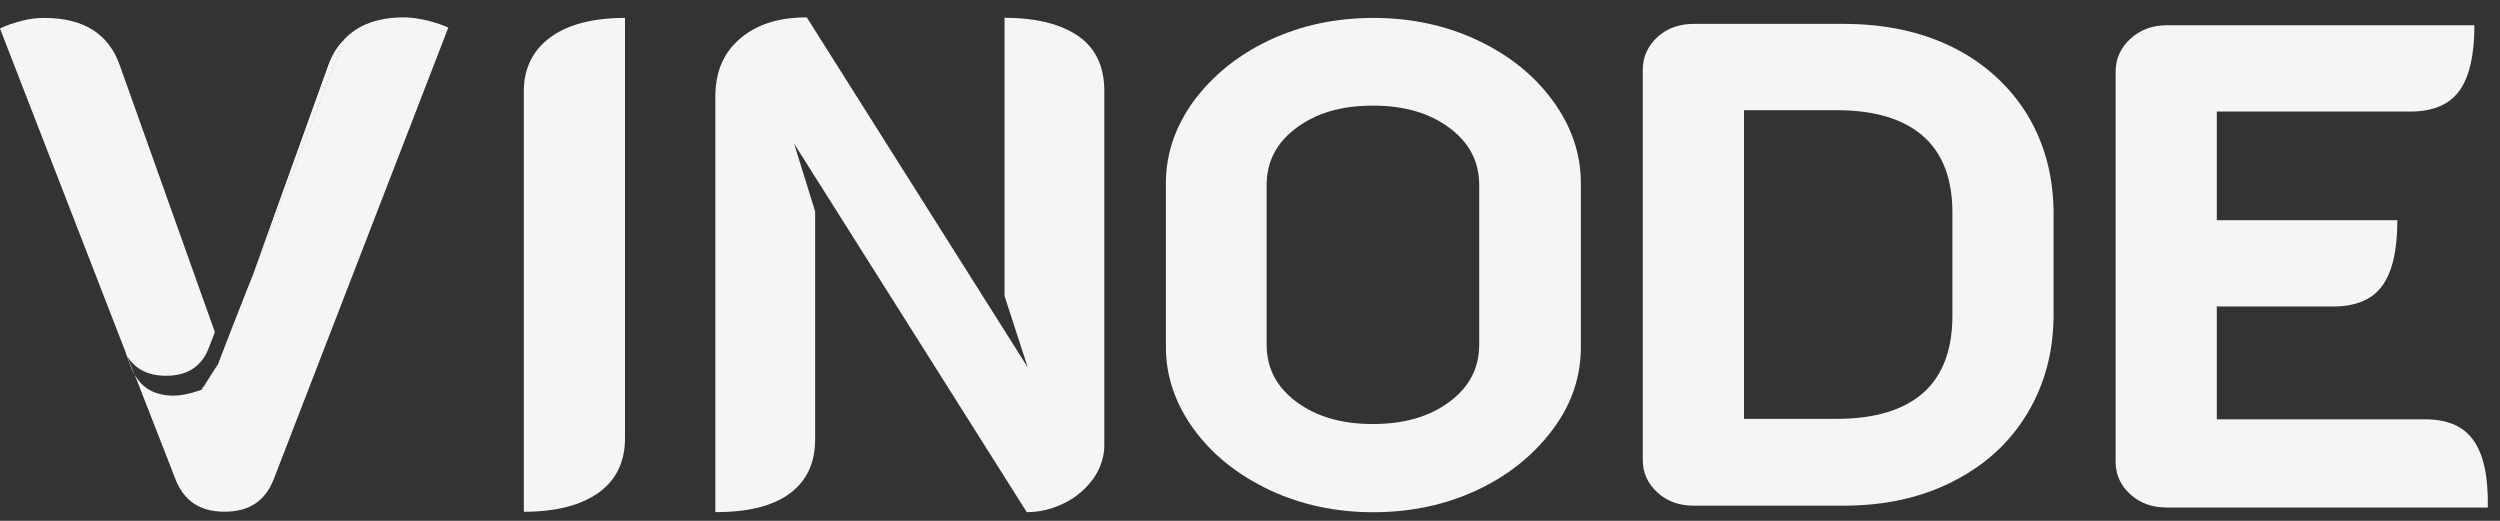
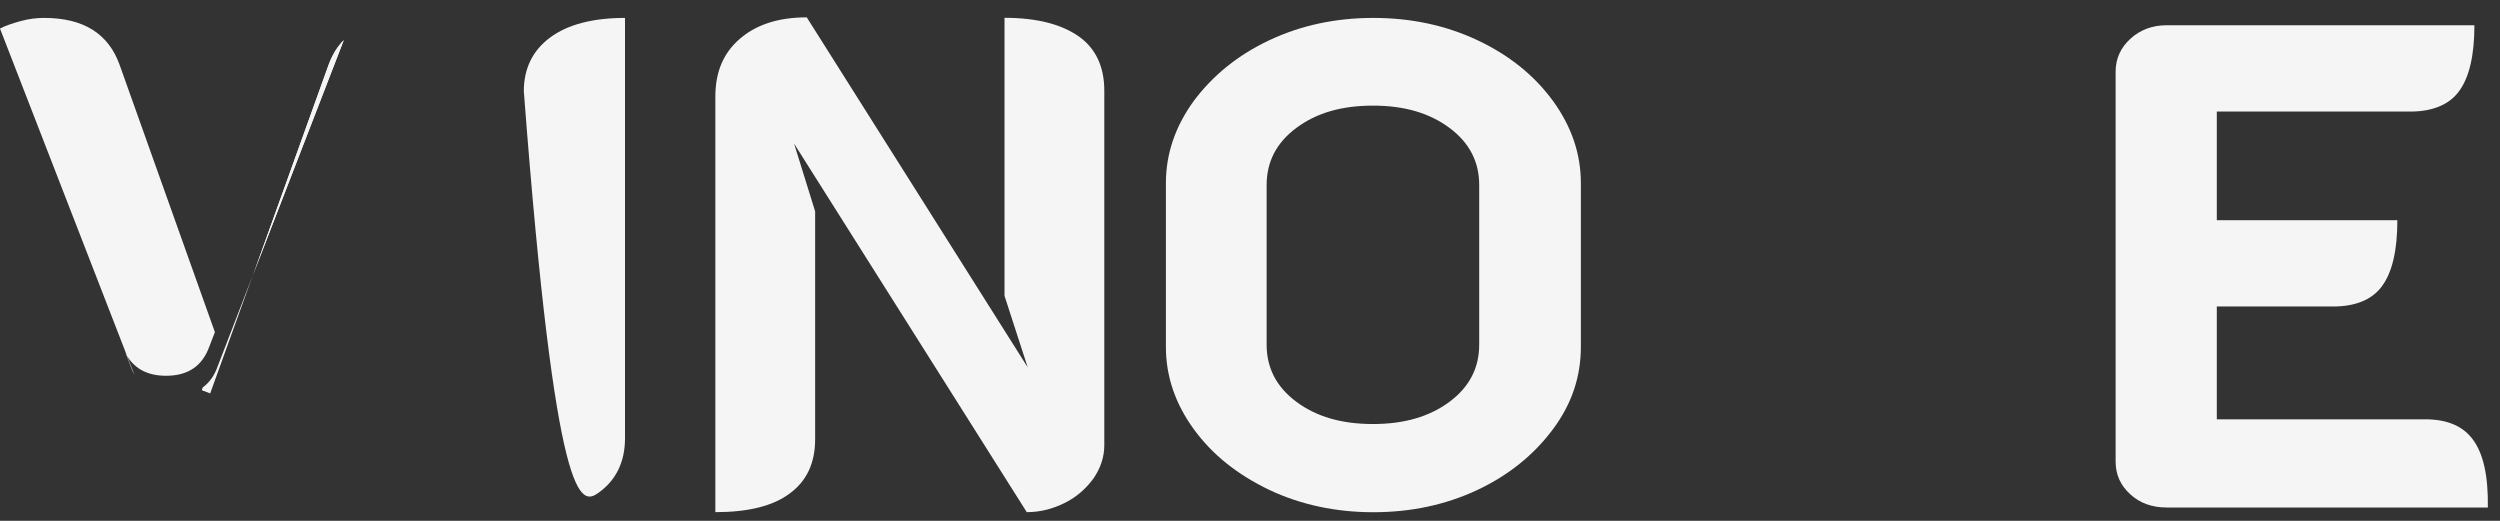
<svg xmlns="http://www.w3.org/2000/svg" width="72" height="15" viewBox="0 0 72 15" fill="none">
  <rect x="0" y="0" width="72" height="15" fill="#333333" stroke="none" />
  <path d="M5.839 11.157L5.812 11.237L6.053 11.331L7.283 7.922L6.267 10.555C6.173 10.823 6.026 11.023 5.839 11.157Z" fill="#F5F5F5" />
-   <path d="M12.323 0.594C12.083 0.54 11.855 0.5 11.642 0.5C10.88 0.5 10.305 0.714 9.904 1.142L7.284 7.919C7.284 7.919 6.147 10.78 6.281 10.512C6.415 10.245 5.813 11.221 5.813 11.221C5.813 11.221 5.359 11.395 5.011 11.395C4.477 11.395 4.102 11.194 3.875 10.78L5.038 13.761C5.279 14.416 5.746 14.737 6.468 14.737C7.19 14.737 7.658 14.416 7.899 13.761L12.912 0.794C12.764 0.727 12.577 0.66 12.323 0.594Z" fill="#F5F5F5" />
  <path d="M4.786 10.822C5.414 10.822 5.828 10.541 6.029 9.98L6.189 9.566L3.449 1.879C3.128 0.97 2.406 0.516 1.27 0.516C1.056 0.516 0.829 0.542 0.588 0.609C0.348 0.676 0.147 0.743 0 0.823L3.663 10.261C3.903 10.635 4.264 10.822 4.786 10.822Z" fill="#F5F5F5" />
  <path d="M3.609 10.141L3.77 10.568C3.797 10.649 3.837 10.729 3.877 10.809L3.663 10.261C3.649 10.207 3.623 10.181 3.609 10.141Z" fill="#F5F5F5" />
  <path d="M9.46 1.878L7.281 7.934L9.901 1.156C9.714 1.343 9.567 1.584 9.46 1.878Z" fill="#F5F5F5" />
  <path d="M9.46 1.878L7.281 7.934L9.901 1.156C9.714 1.343 9.567 1.584 9.46 1.878Z" fill="#F5F5F5" />
-   <path d="M15.086 2.628V14.739C16.008 14.739 16.73 14.552 17.238 14.191C17.746 13.83 18 13.295 18 12.627V0.516C17.078 0.516 16.356 0.703 15.848 1.077C15.34 1.451 15.086 1.973 15.086 2.628Z" fill="#F5F5F5" />
+   <path d="M15.086 2.628C16.008 14.739 16.73 14.552 17.238 14.191C17.746 13.83 18 13.295 18 12.627V0.516C17.078 0.516 16.356 0.703 15.848 1.077C15.34 1.451 15.086 1.973 15.086 2.628Z" fill="#F5F5F5" />
  <path d="M29.598 10.579L23.235 0.5C22.433 0.5 21.791 0.701 21.31 1.115C20.829 1.529 20.602 2.077 20.602 2.786V14.75C21.537 14.75 22.259 14.576 22.74 14.215C23.235 13.854 23.476 13.333 23.476 12.651V6.088L22.861 4.109L22.794 4.016L29.571 14.75C29.959 14.75 30.32 14.656 30.667 14.483C31.015 14.309 31.282 14.068 31.496 13.774C31.697 13.48 31.804 13.159 31.804 12.825V2.612C31.804 1.93 31.563 1.396 31.068 1.048C30.574 0.701 29.865 0.513 28.93 0.513V8.521" fill="#F5F5F5" />
  <path d="M42.548 1.157C41.639 0.729 40.636 0.516 39.553 0.516C38.471 0.516 37.468 0.729 36.559 1.157C35.65 1.585 34.928 2.173 34.38 2.908C33.846 3.644 33.578 4.432 33.578 5.275V9.993C33.578 10.835 33.846 11.624 34.38 12.359C34.915 13.095 35.637 13.669 36.559 14.111C37.468 14.538 38.471 14.752 39.553 14.752C40.636 14.752 41.639 14.538 42.548 14.111C43.457 13.683 44.179 13.095 44.727 12.359C45.275 11.624 45.529 10.835 45.529 9.993V5.275C45.529 4.432 45.261 3.644 44.727 2.908C44.179 2.16 43.457 1.585 42.548 1.157ZM42.601 9.926C42.601 10.595 42.321 11.143 41.746 11.571C41.171 11.998 40.449 12.212 39.54 12.212C38.631 12.212 37.909 11.998 37.334 11.571C36.76 11.143 36.479 10.595 36.479 9.926V5.328C36.479 4.66 36.76 4.112 37.334 3.684C37.909 3.256 38.631 3.042 39.54 3.042C40.449 3.042 41.171 3.256 41.746 3.684C42.321 4.112 42.601 4.66 42.601 5.328V9.926Z" fill="#F5F5F5" />
-   <path d="M56.255 1.369C55.346 0.915 54.29 0.688 53.101 0.688H48.783C48.368 0.688 48.021 0.808 47.74 1.062C47.459 1.316 47.312 1.637 47.312 2.011V13.24C47.312 13.627 47.459 13.935 47.74 14.189C48.021 14.443 48.368 14.563 48.783 14.563H53.101C54.277 14.563 55.32 14.336 56.242 13.868C57.164 13.4 57.873 12.758 58.381 11.916C58.889 11.074 59.143 10.125 59.143 9.056V6.155C59.143 5.085 58.889 4.136 58.381 3.294C57.873 2.479 57.164 1.824 56.255 1.369ZM56.229 9.096C56.229 10.072 55.948 10.82 55.387 11.315C54.825 11.809 53.996 12.063 52.9 12.063H50.227V3.174H52.9C53.996 3.174 54.825 3.428 55.387 3.922C55.948 4.417 56.229 5.152 56.229 6.115V9.096Z" fill="#F5F5F5" />
  <path d="M71.223 12.664C70.929 12.263 70.474 12.076 69.833 12.076H63.844V8.827H67.199C67.841 8.827 68.322 8.627 68.603 8.239C68.897 7.838 69.044 7.21 69.044 6.341H63.844V3.213H69.418C70.06 3.213 70.541 3.012 70.822 2.625C71.116 2.224 71.263 1.595 71.263 0.727H62.4C61.986 0.727 61.638 0.86 61.358 1.114C61.077 1.368 60.93 1.689 60.93 2.063V13.292C60.93 13.68 61.077 13.987 61.358 14.241C61.638 14.495 61.986 14.616 62.4 14.616H71.65C71.664 13.693 71.517 13.065 71.223 12.664Z" fill="#F5F5F5" />
</svg>